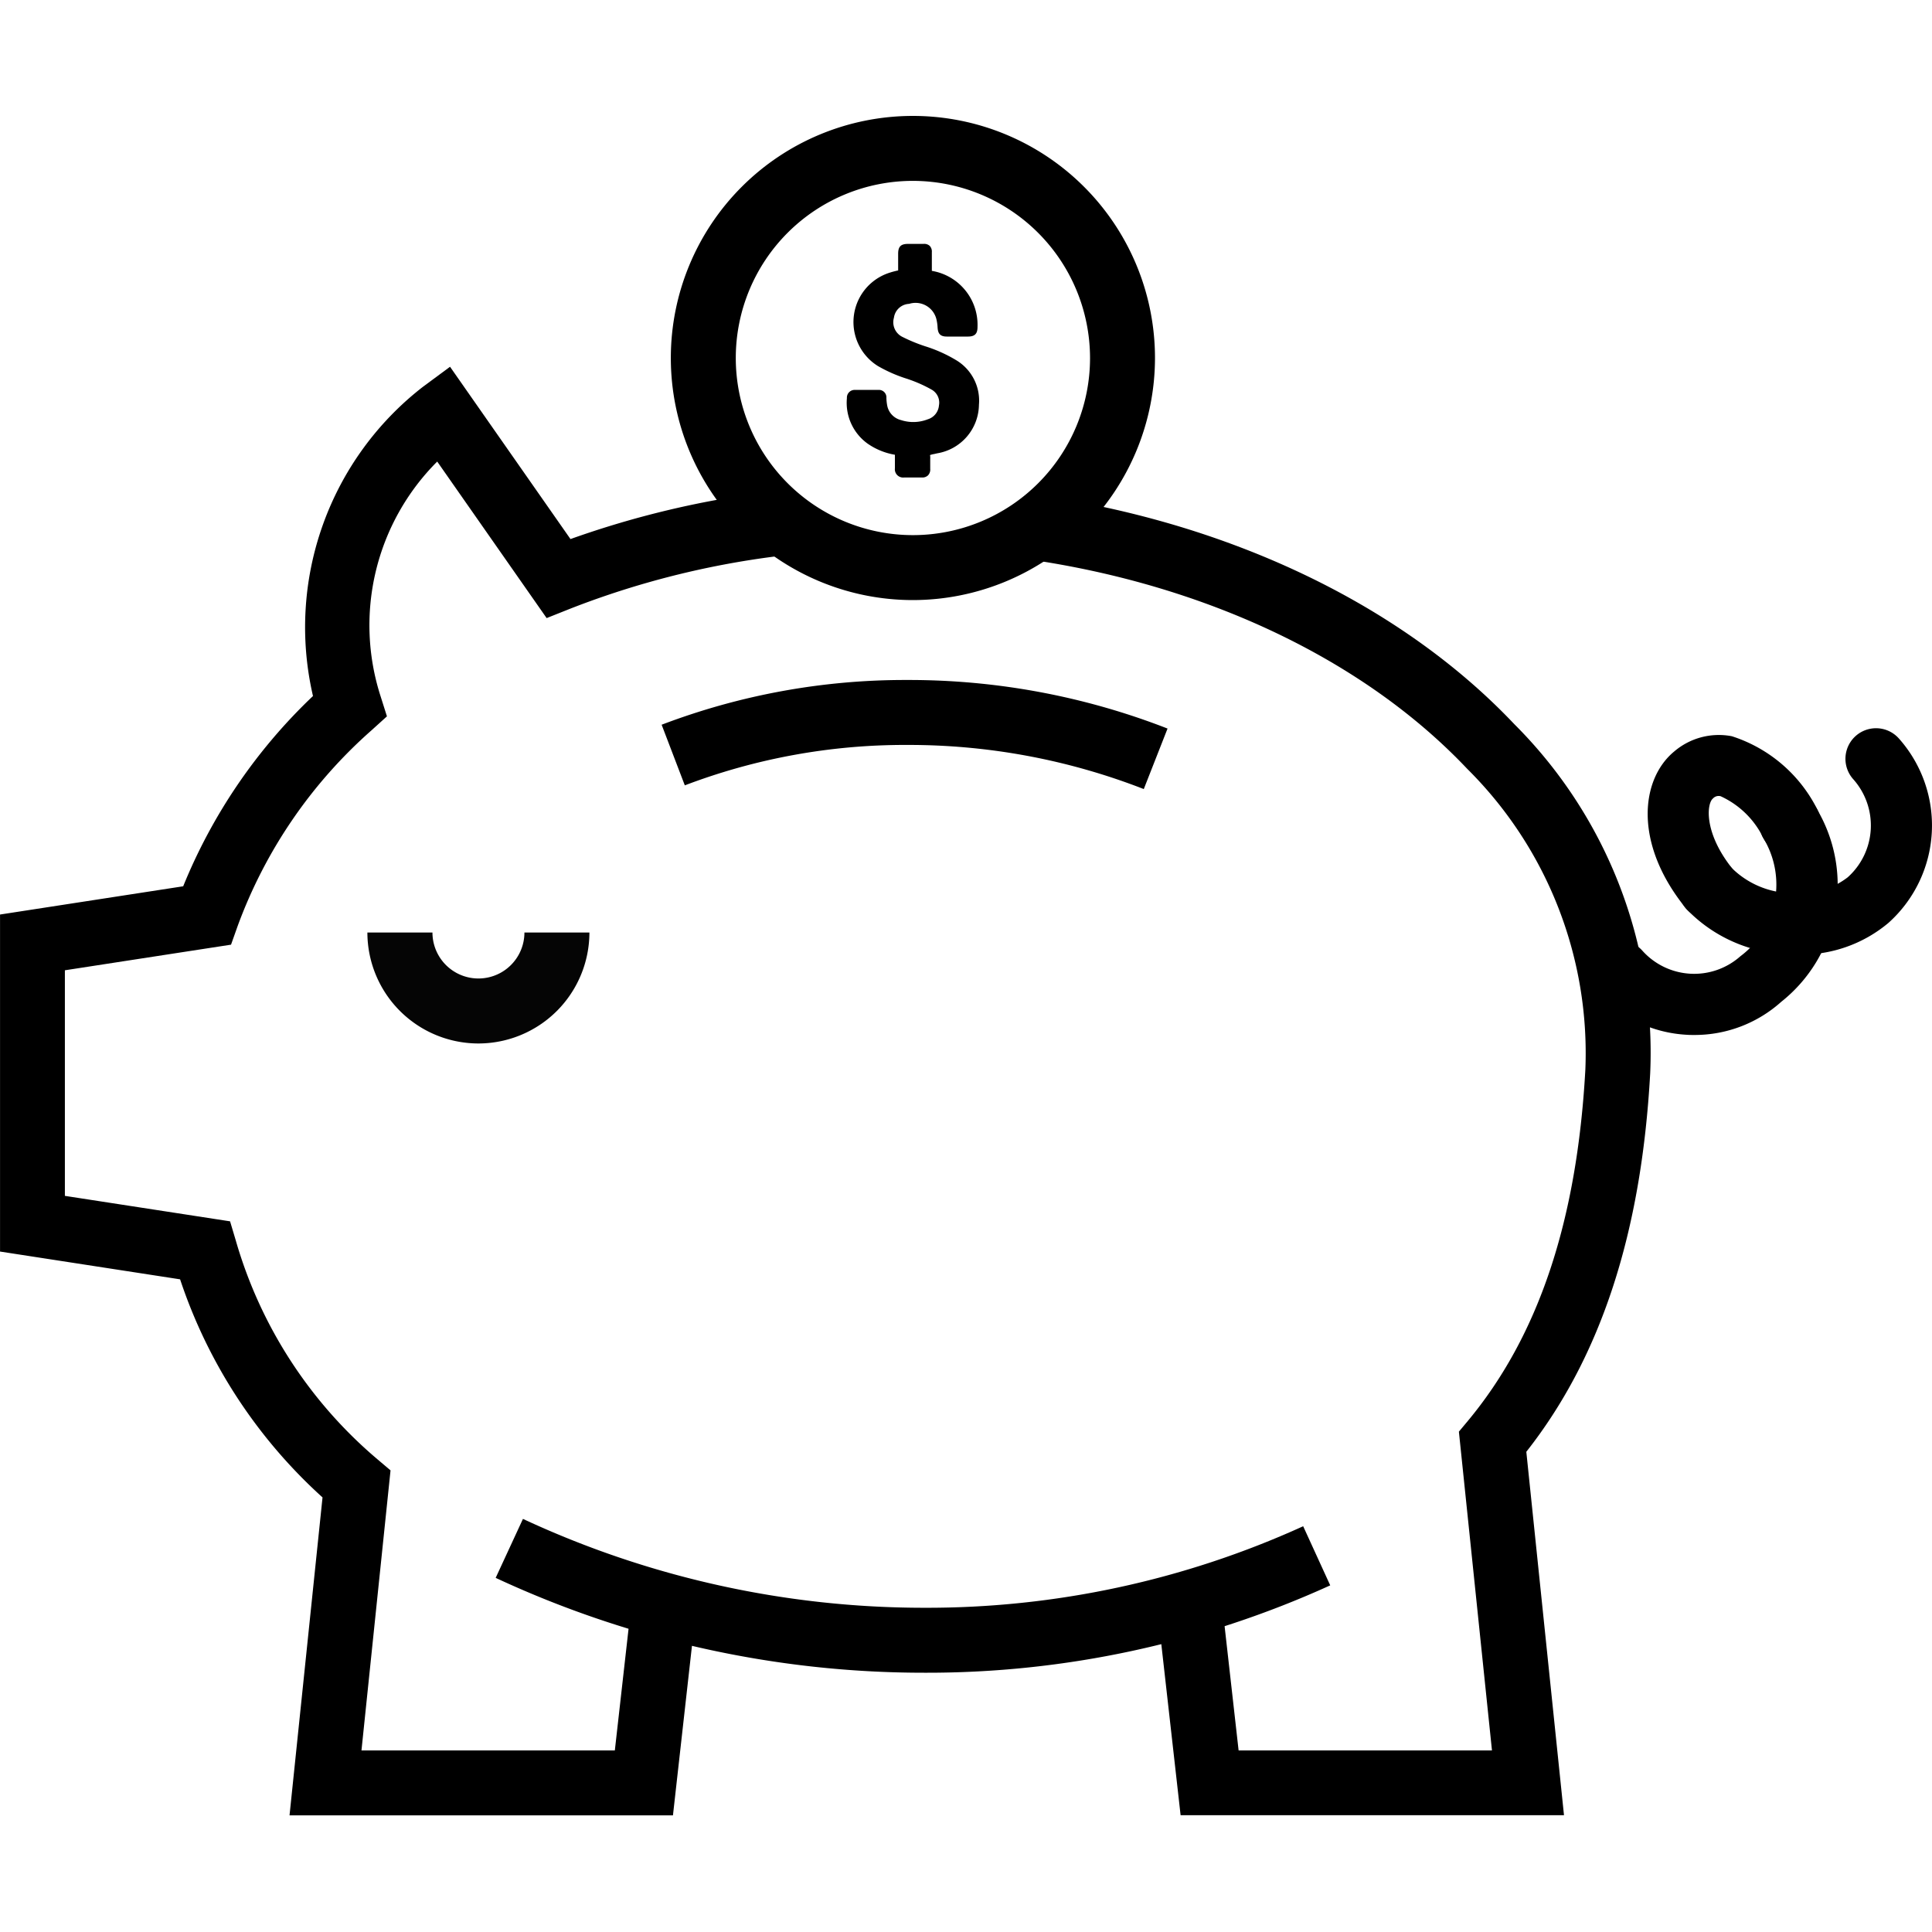
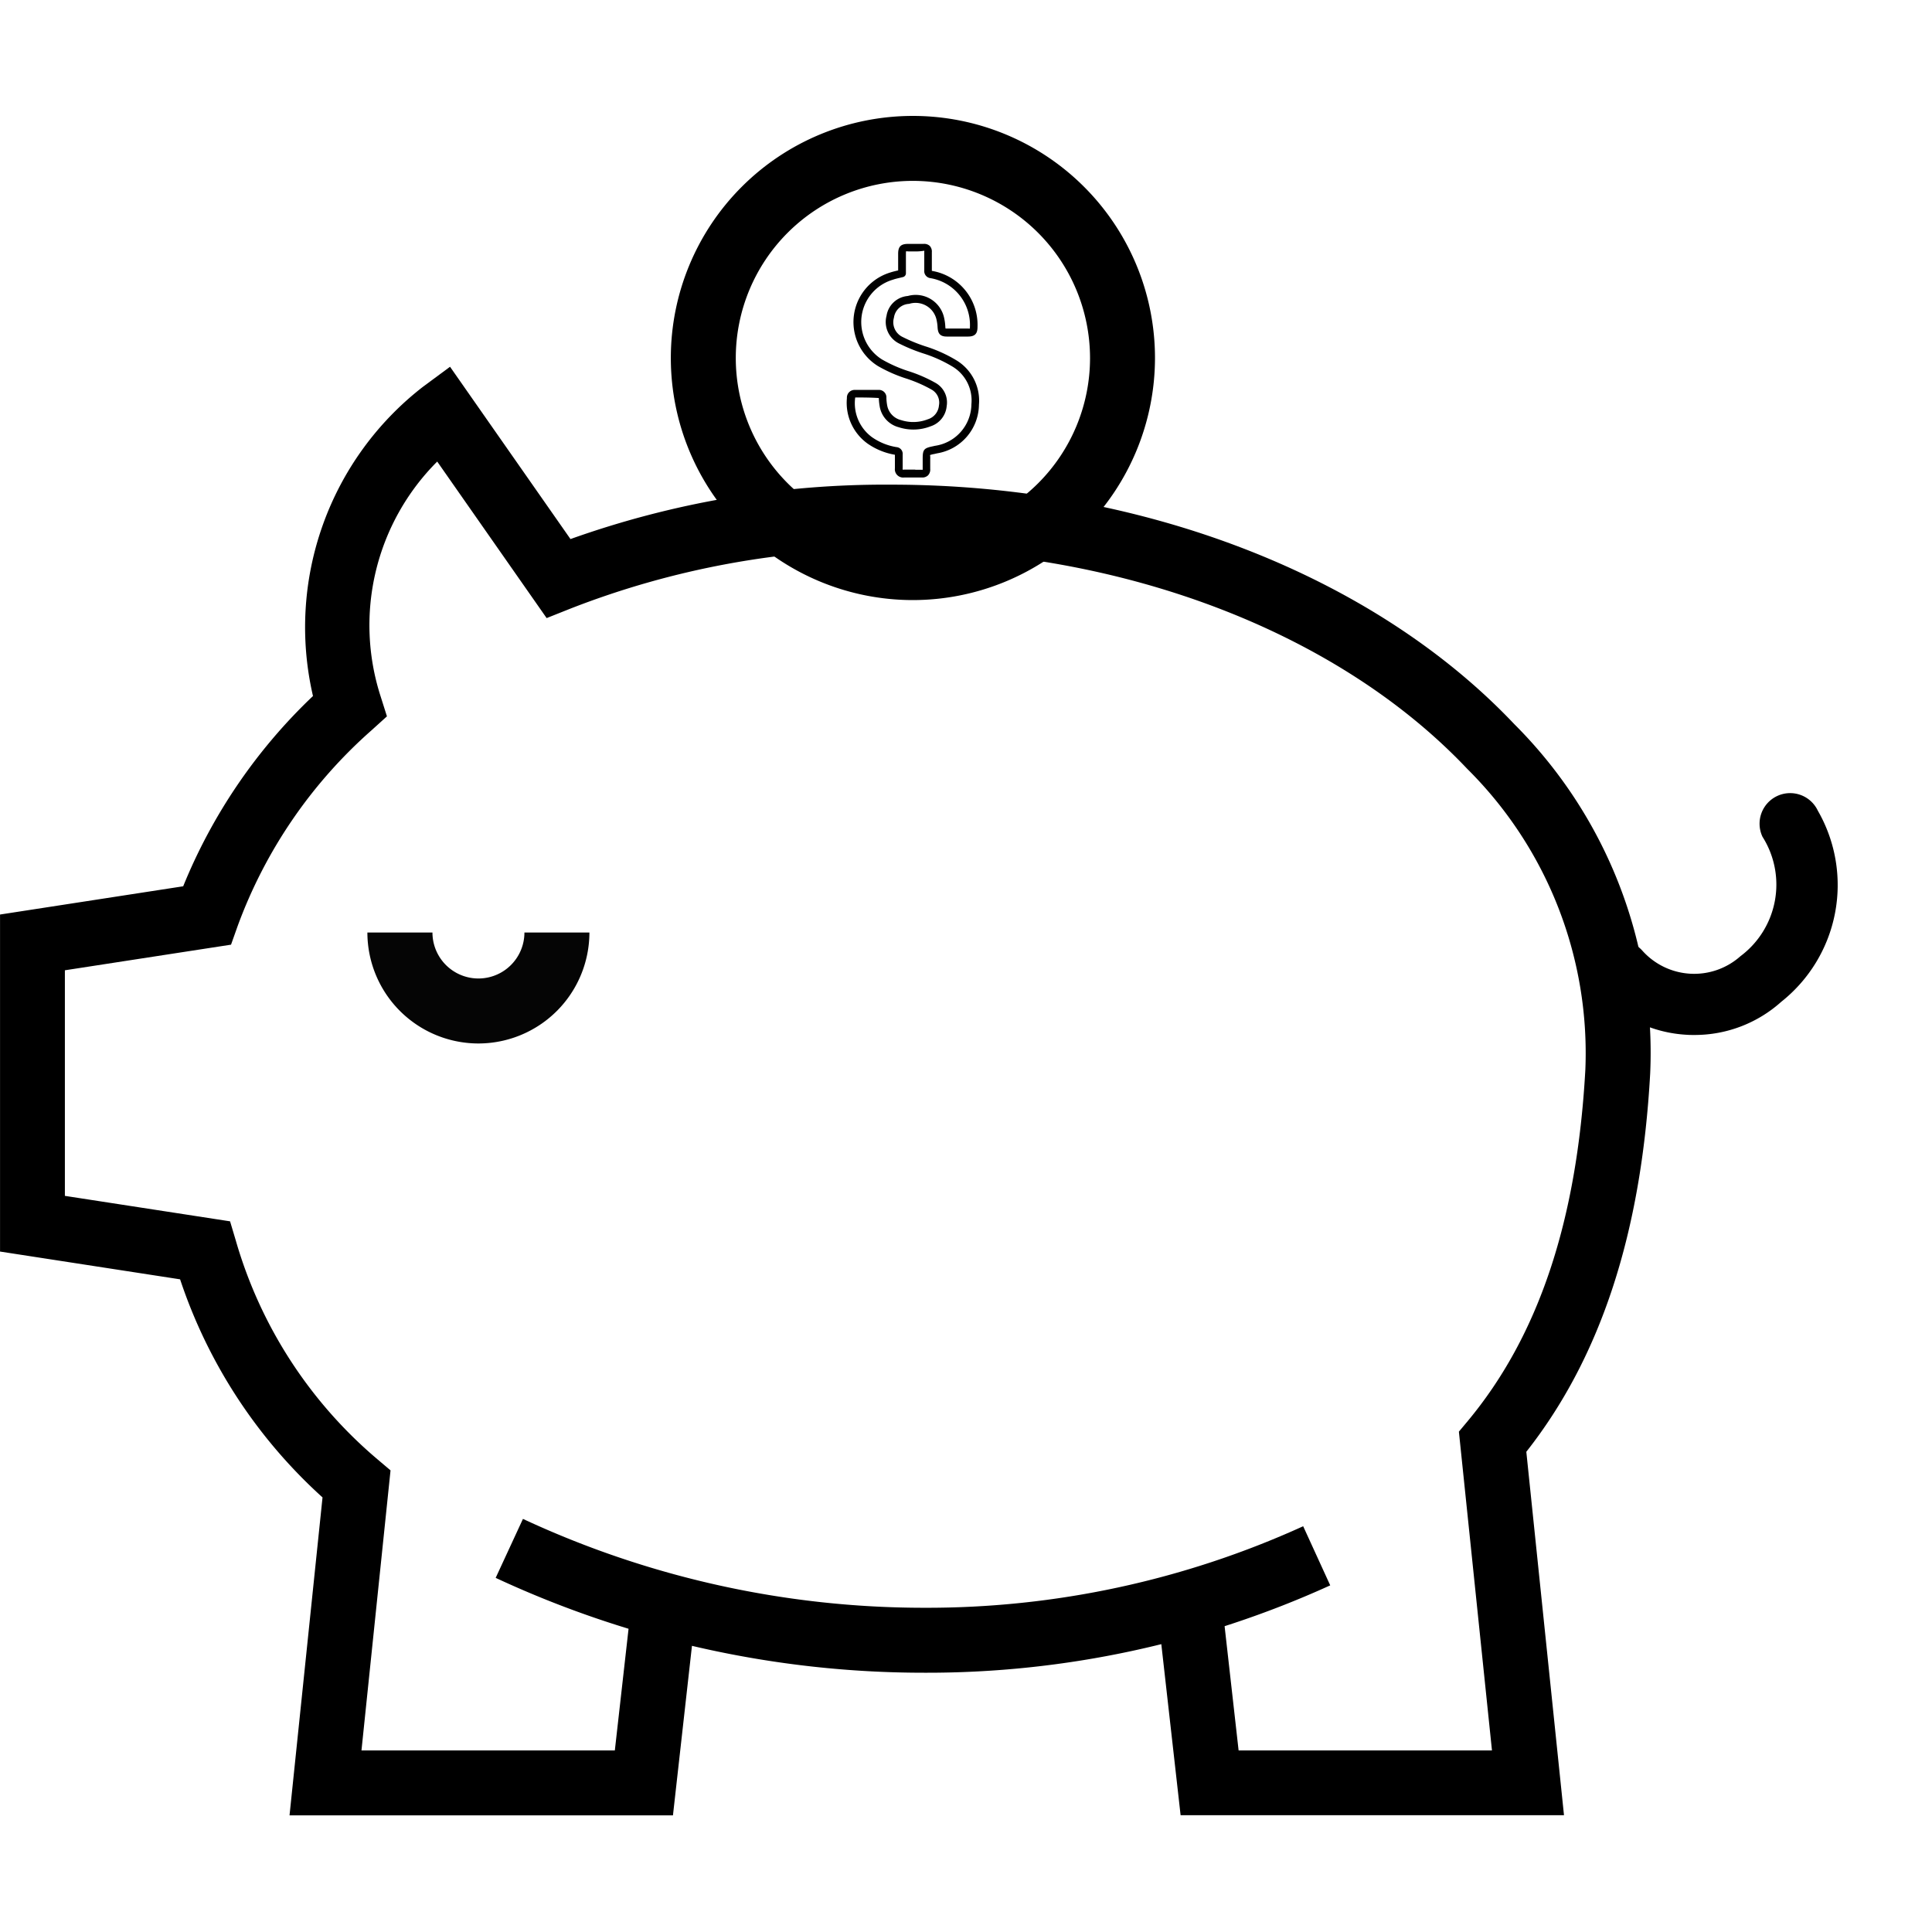
<svg xmlns="http://www.w3.org/2000/svg" width="50" height="50" viewBox="0 0 50 50">
  <g id="Savings_Icon" data-name="Savings Icon" transform="translate(-838.695 -212.128)">
    <rect id="Rectangle_1147" data-name="Rectangle 1147" width="50" height="50" transform="translate(838.695 212.128)" fill="#fff" />
    <g id="Savings_Icon-2" data-name="Savings Icon" transform="translate(838.695 215.128)">
      <g id="Group_63" data-name="Group 63" transform="translate(0 0)">
        <g id="Group_57" data-name="Group 57" transform="translate(17.12 14.598)">
          <g id="Group_56" data-name="Group 56">
-             <path id="Path_35" data-name="Path 35" d="M1476.056,322.227a16.74,16.74,0,0,0-6.111-1.142,16.011,16.011,0,0,0-5.767,1.046l-.6-1.569a17.7,17.7,0,0,1,6.371-1.158,18.412,18.412,0,0,1,6.722,1.257Z" transform="translate(-1463.575 -319.404)" />
-           </g>
+             </g>
        </g>
        <g id="Group_58" data-name="Group 58" transform="translate(9.508 21.137)">
          <path id="Path_36" data-name="Path 36" d="M1447.188,338.8a2.875,2.875,0,0,1-2.872-2.872H1446a1.19,1.19,0,1,0,2.38,0h1.682A2.875,2.875,0,0,1,1447.188,338.8Z" transform="translate(-1444.316 -335.932)" fill="#050505" />
        </g>
        <g id="Group_59" data-name="Group 59" transform="translate(0 6.49)">
          <path id="Path_37" data-name="Path 37" d="M1460.745,336.4h-9.922l-.609-5.4,1.669-.189.441,3.912h6.557l-.856-8.25.228-.273c1.832-2.2,2.828-5.175,3.045-9.1a10.364,10.364,0,0,0-3.057-7.78c-3.361-3.553-8.933-5.675-14.907-5.675a22.329,22.329,0,0,0-8.3,1.527l-.618.246-2.832-4.051a5.992,5.992,0,0,0-1.464,6.079l.163.515-.4.362a12.476,12.476,0,0,0-3.467,5.074l-.168.473-4.3.663v5.838l4.275.659.152.509a11.633,11.633,0,0,0,3.662,5.649l.339.287-.752,7.248h6.557l.435-3.857,1.669.188-.6,5.35h-9.923l.854-8.229a13.24,13.24,0,0,1-3.686-5.644l-4.66-.719v-8.722l4.74-.731a14.12,14.12,0,0,1,3.359-4.924,7.872,7.872,0,0,1,2.854-8.009l.693-.512,3.117,4.459a24.205,24.205,0,0,1,8.3-1.408c6.427,0,12.456,2.318,16.128,6.2a12.006,12.006,0,0,1,3.515,9.029c-.228,4.139-1.278,7.351-3.206,9.8Z" transform="translate(-1420.269 -298.912)" />
        </g>
        <g id="Group_60" data-name="Group 60" transform="translate(17.361)">
-           <circle id="Ellipse_9" data-name="Ellipse 9" cx="5.424" cy="5.424" r="5.424" transform="translate(0.841 0.841)" fill="#fff" />
          <path id="Path_38" data-name="Path 38" d="M1470.45,295.037a6.265,6.265,0,1,1,6.265-6.265A6.272,6.272,0,0,1,1470.45,295.037Zm0-10.849a4.584,4.584,0,1,0,4.584,4.584A4.589,4.589,0,0,0,1470.45,284.188Z" transform="translate(-1464.185 -282.507)" />
        </g>
        <g id="Group_62" data-name="Group 62" transform="translate(12.828 36.309)">
          <g id="Group_61" data-name="Group 61">
            <path id="Path_39" data-name="Path 39" d="M1453.62,376.211a25.527,25.527,0,0,0,10.737,2.378,24.392,24.392,0,0,0,10.155-2.185" transform="translate(-1453.267 -375.448)" fill="#fff" />
            <path id="Path_40" data-name="Path 40" d="M1463.818,378.264a26.244,26.244,0,0,1-11.09-2.455l.706-1.526a24.58,24.58,0,0,0,10.385,2.3,23.5,23.5,0,0,0,9.807-2.11l.7,1.53A25.178,25.178,0,0,1,1463.818,378.264Z" transform="translate(-1452.728 -374.283)" />
          </g>
        </g>
      </g>
      <g id="qcYuPs" transform="translate(21.92 3.307)">
        <g id="Group_65" data-name="Group 65">
          <g id="Group_64" data-name="Group 64">
-             <path id="Path_41" data-name="Path 41" d="M1477.277,291.786c0-.171,0-.341,0-.511,0-.132.025-.156.159-.157s.27,0,.405,0c.087,0,.113.034.111.114,0,.161,0,.322,0,.482,0,.065.024.088.085.1a1.322,1.322,0,0,1,1.1,1.353c0,.12-.025.148-.146.149q-.275,0-.55,0c-.108,0-.131-.028-.139-.138a1.249,1.249,0,0,0-.027-.21.651.651,0,0,0-.826-.5.51.51,0,0,0-.472.437.523.523,0,0,0,.278.61,4.191,4.191,0,0,0,.595.245,3.565,3.565,0,0,1,.8.358,1.122,1.122,0,0,1,.53,1.057,1.2,1.2,0,0,1-1,1.166l-.075.017c-.182.038-.181.038-.18.227,0,.087,0,.174,0,.26s-.029.121-.112.12c-.157,0-.315,0-.472,0-.09,0-.136-.042-.133-.137,0-.119,0-.238,0-.357,0-.058-.017-.084-.079-.094a1.621,1.621,0,0,1-.672-.273,1.216,1.216,0,0,1-.491-1.094.1.1,0,0,1,.114-.114q.3,0,.6,0c.076,0,.11.034.112.111a1.271,1.271,0,0,0,.021.2.578.578,0,0,0,.426.463,1.123,1.123,0,0,0,.756-.021.508.508,0,0,0,.355-.44.479.479,0,0,0-.233-.5,3.636,3.636,0,0,0-.612-.275,3.826,3.826,0,0,1-.785-.339,1.241,1.241,0,0,1,.306-2.242C1477.093,291.827,1477.181,291.81,1477.277,291.786Z" transform="translate(-1475.852 -291.017)" />
            <path id="Path_42" data-name="Path 42" d="M1477.649,296.917h-.476a.214.214,0,0,1-.232-.238c0-.062,0-.123,0-.184s0-.111,0-.167a1.747,1.747,0,0,1-.709-.29,1.3,1.3,0,0,1-.533-1.176.2.2,0,0,1,.212-.212h0c.2,0,.4,0,.6,0h0a.194.194,0,0,1,.21.208,1.211,1.211,0,0,0,.019.186.48.48,0,0,0,.36.387,1.027,1.027,0,0,0,.69-.02.41.41,0,0,0,.291-.359.386.386,0,0,0-.185-.407,3.544,3.544,0,0,0-.594-.267l-.037-.013a3.721,3.721,0,0,1-.767-.335,1.34,1.34,0,0,1,.327-2.42c.061-.02.122-.034.187-.05l.013,0v-.434c0-.186.07-.255.257-.255h.128c.091,0,.183,0,.273,0a.211.211,0,0,1,.159.051.213.213,0,0,1,.055.163c0,.075,0,.149,0,.224s0,.174,0,.26a1.416,1.416,0,0,1,1.182,1.452c0,.176-.07.247-.244.248s-.367,0-.552,0-.226-.093-.237-.229a1.135,1.135,0,0,0-.025-.194.556.556,0,0,0-.713-.423.414.414,0,0,0-.392.358.422.422,0,0,0,.226.5,4.237,4.237,0,0,0,.581.239,3.684,3.684,0,0,1,.818.369,1.22,1.22,0,0,1,.575,1.145,1.291,1.291,0,0,1-1.081,1.257l-.078.018a.6.6,0,0,0-.107.027.426.426,0,0,1,.005.1v.1c0,.053,0,.105,0,.158a.216.216,0,0,1-.055.165A.207.207,0,0,1,1477.649,296.917Zm-.18-.2h.179c.009.007.013,0,.012-.018,0-.055,0-.11,0-.165v-.1c0-.238.03-.277.259-.324l.057-.013a1.1,1.1,0,0,0,.945-1.078,1.021,1.021,0,0,0-.485-.97,3.532,3.532,0,0,0-.775-.348,4.355,4.355,0,0,1-.609-.251.621.621,0,0,1-.328-.716.608.608,0,0,1,.552-.515.752.752,0,0,1,.94.572,1.327,1.327,0,0,1,.03.226.289.289,0,0,0,.006.045h.035c.183,0,.366,0,.549,0a.253.253,0,0,0,.047,0,.3.3,0,0,1,0-.046,1.227,1.227,0,0,0-1.019-1.258.183.183,0,0,1-.163-.2c0-.085,0-.17,0-.254s0-.152,0-.228a.077.077,0,0,0,0-.028,1.422,1.422,0,0,1-.29.017h-.125a.3.3,0,0,0-.06,0,.309.309,0,0,1,0,.054v.51a.1.1,0,0,1-.074.1l-.092.022c-.059.014-.115.027-.169.046a1.142,1.142,0,0,0-.285,2.064,3.52,3.52,0,0,0,.727.316l.038.013a3.717,3.717,0,0,1,.628.282.58.58,0,0,1,.282.6.606.606,0,0,1-.419.521,1.224,1.224,0,0,1-.821.023.673.673,0,0,1-.494-.54,1.506,1.506,0,0,1-.022-.216c-.212-.014-.412-.014-.611-.015a1.088,1.088,0,0,0,.434,1.028,1.53,1.53,0,0,0,.632.257.175.175,0,0,1,.162.193c0,.056,0,.112,0,.167s0,.127,0,.191a.079.079,0,0,0,0,.032h0a.146.146,0,0,0,.031,0h.294Zm-.343-5.084h0Z" transform="translate(-1475.701 -290.866)" />
          </g>
        </g>
      </g>
      <g id="Group_69" data-name="Group 69" transform="translate(41.125 15.846)">
        <g id="Group_66" data-name="Group 66" transform="translate(0 1.679)">
          <path id="Path_43" data-name="Path 43" d="M1527,333.065c-.065,0-.13,0-.195-.005a3.359,3.359,0,0,1-2.332-1.124.791.791,0,0,1,1.181-1.054,1.8,1.8,0,0,0,2.54.144,2.313,2.313,0,0,0,.57-3.091.791.791,0,1,1,1.432-.675,3.857,3.857,0,0,1-.947,4.947A3.355,3.355,0,0,1,1527,333.065Z" transform="translate(-1524.276 -326.805)" />
        </g>
        <g id="Group_67" data-name="Group 67" transform="translate(2.315)">
-           <path id="Path_44" data-name="Path 44" d="M1533.215,328.418c-.114,0-.228,0-.344-.013a3.808,3.808,0,0,1-2.543-1.17.791.791,0,0,1,1.181-1.054,2.255,2.255,0,0,0,1.486.646,2.063,2.063,0,0,0,1.511-.408,1.8,1.8,0,0,0,.143-2.54.791.791,0,0,1,1.181-1.054,3.385,3.385,0,0,1-.27,4.774A3.507,3.507,0,0,1,1533.215,328.418Z" transform="translate(-1530.128 -322.56)" />
-         </g>
+           </g>
        <g id="Group_68" data-name="Group 68" transform="translate(1.516 0.176)">
-           <path id="Path_45" data-name="Path 45" d="M1529.7,327.768a.79.79,0,0,1-.616-.294c-1.349-1.672-1.155-3.331-.286-4.044a1.776,1.776,0,0,1,1.49-.392,3.756,3.756,0,0,1,2.2,1.873.791.791,0,1,1-1.377.779,2.283,2.283,0,0,0-1.115-1.1.2.2,0,0,0-.2.061c-.159.131-.241.89.514,1.826a.791.791,0,0,1-.615,1.288Z" transform="translate(-1528.108 -323.006)" />
-         </g>
+           </g>
      </g>
    </g>
  </g>
</svg>